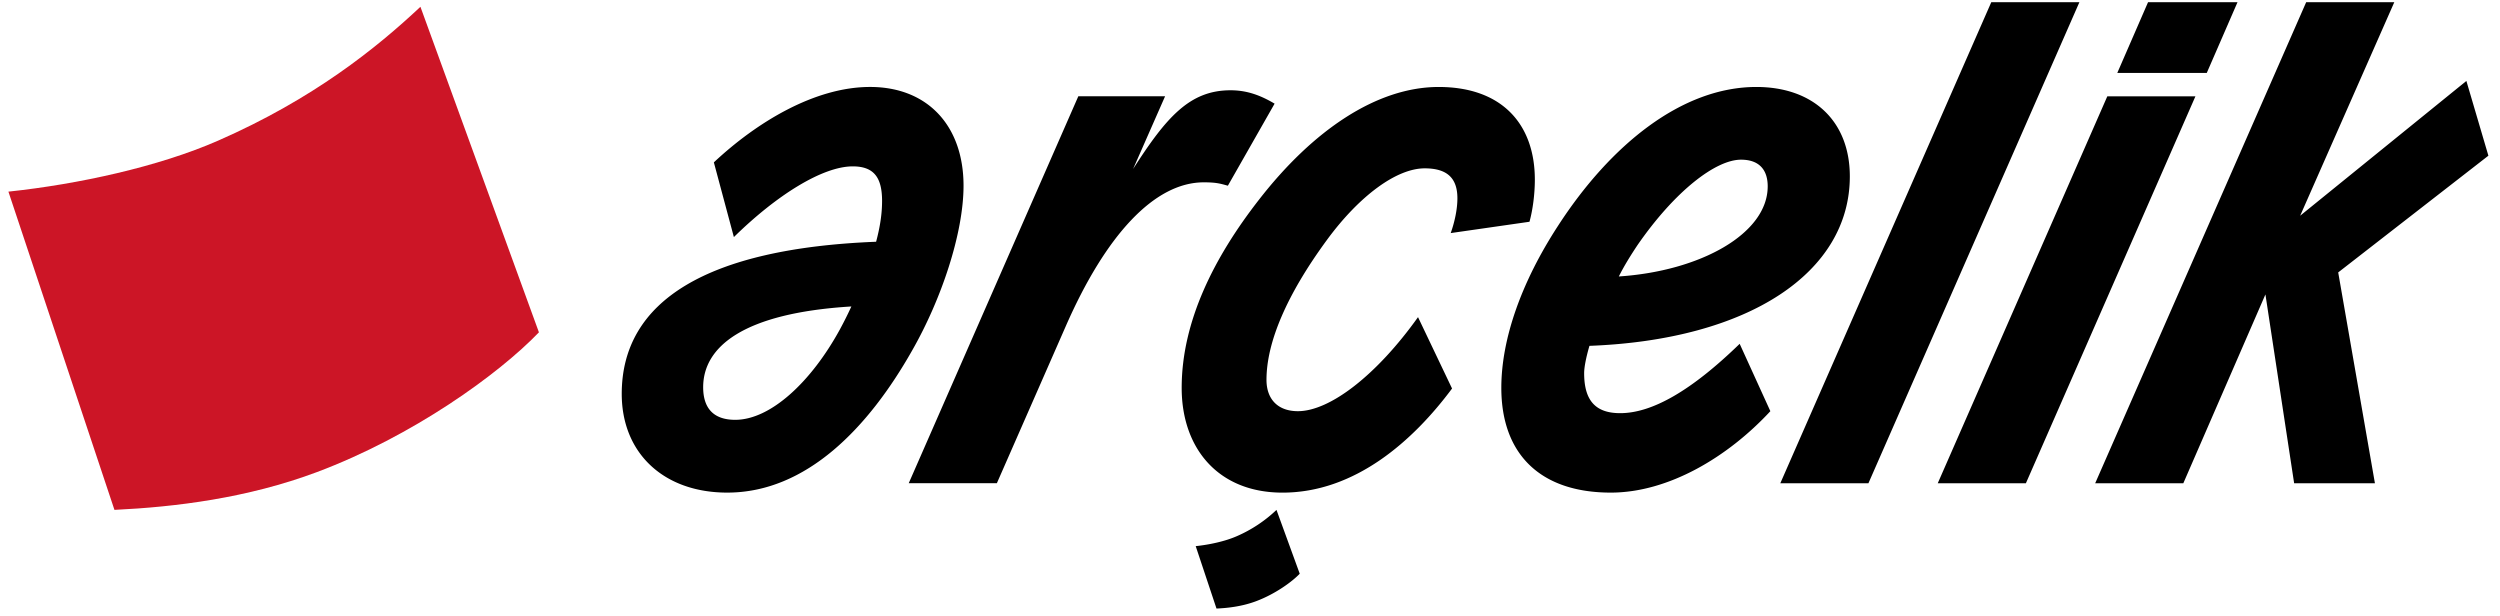
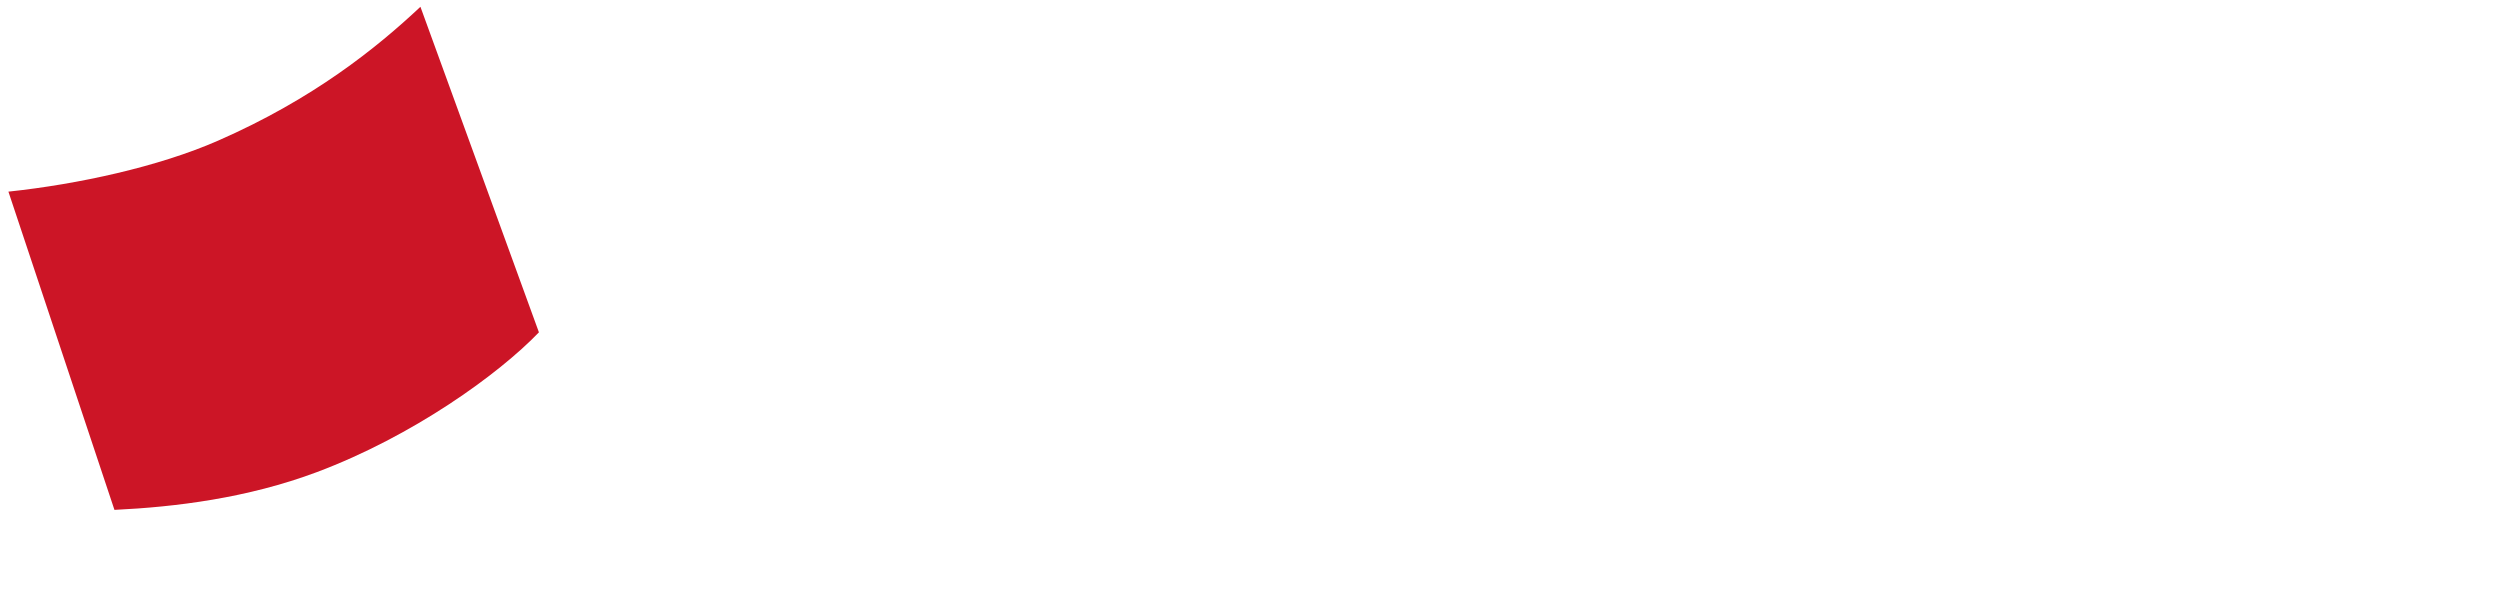
<svg xmlns="http://www.w3.org/2000/svg" width="207" height="51" viewBox="0 0 207 51" fill="none">
  <g clip-path="url(#a)">
    <path d="m34.815.572 9.808 26.945c-3.353 3.486-10.446 8.592-18.378 11.571-5.776 2.163-11.724 2.889-16.769 3.13l-8.78-26.35c5.804-.617 12.44-2.065 17.356-4.22C25.948 8.192 31.189 3.963 34.81.564z" fill="#CC1526" />
-     <path d="M167.743 40.015h-7.298l14.041-32.041h7.296zM177.858.184h7.407l-2.544 5.854h-7.409zm-12.981 0h7.296l-17.468 39.83h-7.296zm-18.511 15.247c0-1.325-.662-2.209-2.208-2.209-2.101 0-5.475 2.597-8.571 7.07-.553.828-1.105 1.713-1.548 2.599 6.746-.443 12.327-3.537 12.327-7.46m-15.198 15.466c0 2.265.939 3.313 2.982 3.313 2.656 0 5.915-1.877 9.895-5.742l2.541 5.578c-3.534 3.814-8.455 6.742-13.21 6.742-5.858 0-9.066-3.203-9.066-8.675 0-3.975 1.604-8.67 4.699-13.422 4.367-6.739 10.281-11.49 16.416-11.49 4.757 0 7.741 2.87 7.741 7.403 0 7.953-8.348 13.534-21.56 14.032-.274.938-.438 1.767-.438 2.261m-10.495-14.475c0-1.601-.771-2.483-2.707-2.483-2.322 0-5.418 2.265-8.125 5.967-3.315 4.528-4.976 8.45-4.976 11.542 0 1.603.939 2.598 2.599 2.598 2.652 0 6.52-2.98 9.948-7.786l2.818 5.91c-3.207 4.31-8.016 8.62-14.04 8.62-5.305 0-8.347-3.646-8.347-8.675 0-5.52 2.708-10.828 6.355-15.52 4.535-5.858 9.839-9.393 14.924-9.393 5.253 0 7.963 3.094 7.963 7.678 0 1.163-.167 2.486-.444 3.482l-6.522.937c.334-.94.554-1.991.554-2.877m-18.785-8.947c1.326 0 2.432.388 3.649 1.108l-3.869 6.793c-.611-.167-.941-.279-1.992-.279-4.09 0-8.126 4.366-11.44 11.934l-5.696 12.98h-7.297l14.042-32.04h7.185l-2.65 6.022c2.761-4.307 4.695-6.518 8.068-6.518M58.222 32.061c0 1.71.829 2.7 2.653 2.7 2.931 0 6.303-3.146 8.68-7.507.33-.61.661-1.27.938-1.879-9.01.55-12.271 3.37-12.271 6.686m14.814-15.416c0-1.933-.663-2.87-2.431-2.87-2.488 0-6.303 2.376-9.84 5.855l-1.658-6.186C62.645 10.129 67.453 7.2 72.043 7.2c4.751 0 7.738 3.204 7.738 8.176 0 3.92-1.824 9.391-4.255 13.643-3.595 6.354-8.734 11.769-15.312 11.769-5.251 0-8.734-3.258-8.734-8.174 0-7.735 7.132-12.045 21.062-12.597.326-1.217.494-2.321.494-3.373m32.657 25.576 1.925 5.284c-.658.689-2.048 1.687-3.604 2.272-1.13.425-2.298.57-3.288.612l-1.722-5.168c1.14-.118 2.44-.4 3.404-.824a11.3 11.3 0 0 0 3.285-2.176m75.086-2.206h-7.298l17.47-39.83h7.296l-7.794 17.678 13.763-11.16 1.823 6.189-12.436 9.665 3.04 17.456h-6.689l-2.377-15.634z" fill="#000" />
  </g>
  <defs>
    <clipPath id="a">
      <path fill="#fff" d="M0 0h207v51H0z" />
    </clipPath>
  </defs>
</svg>